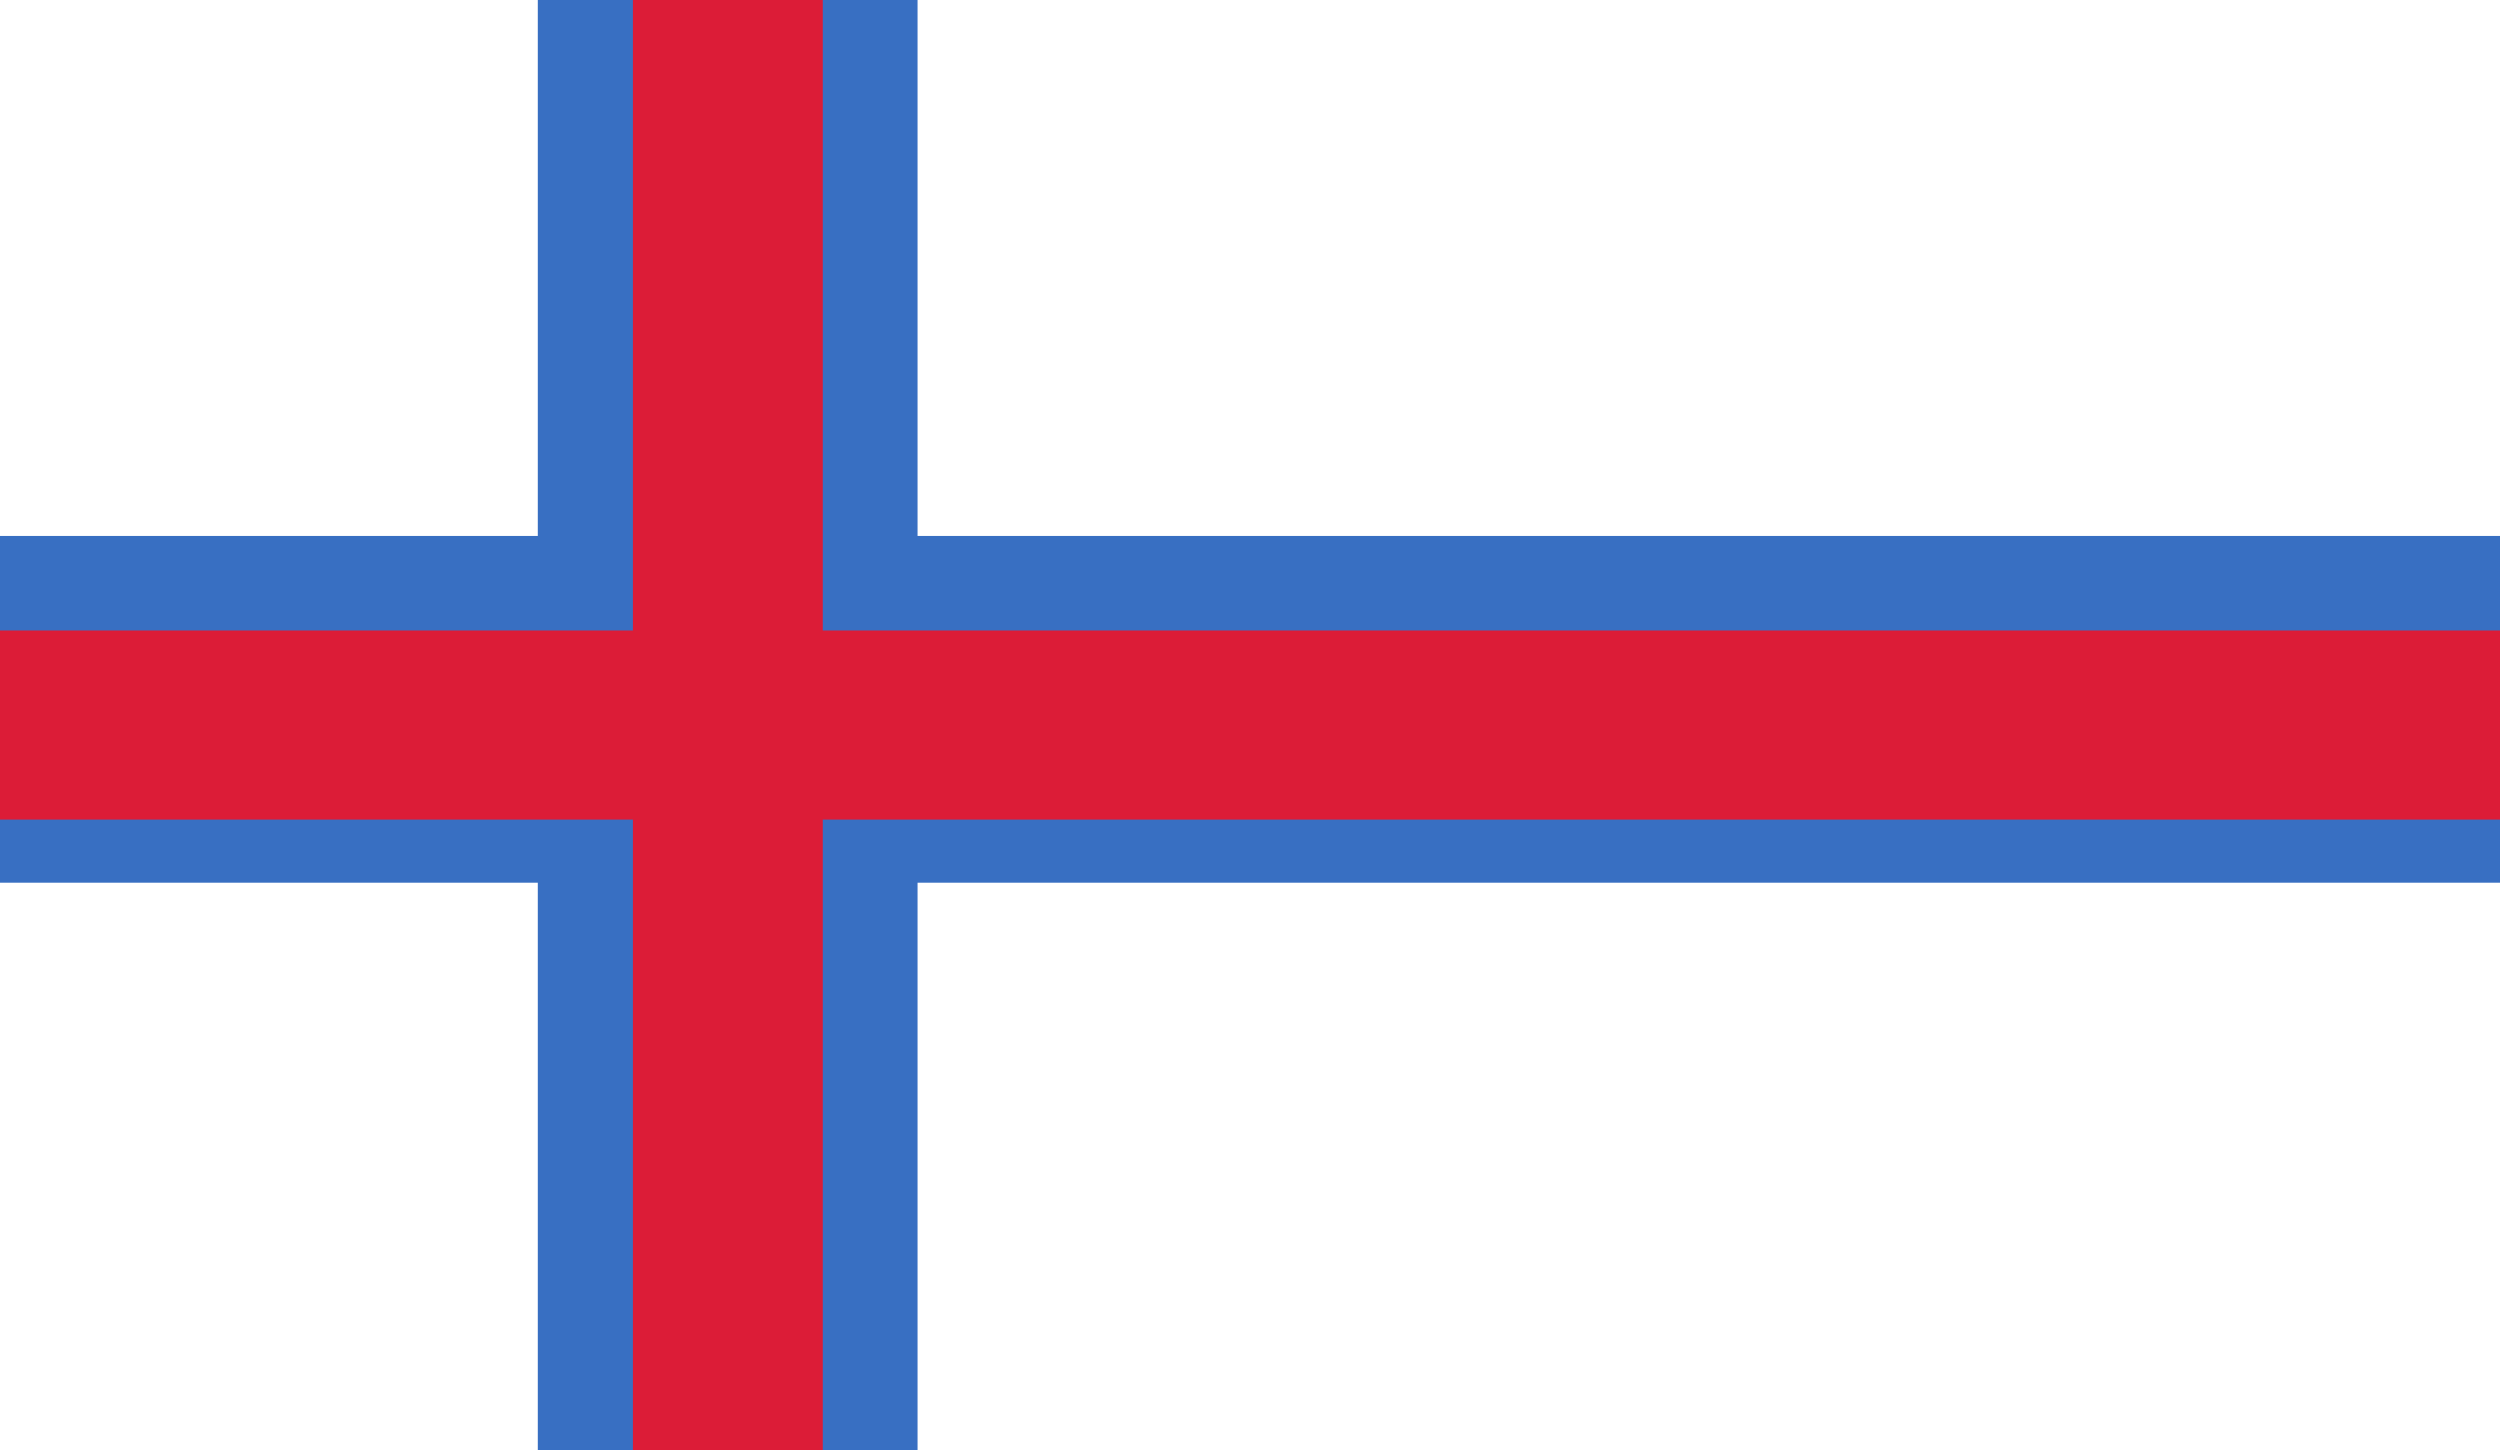
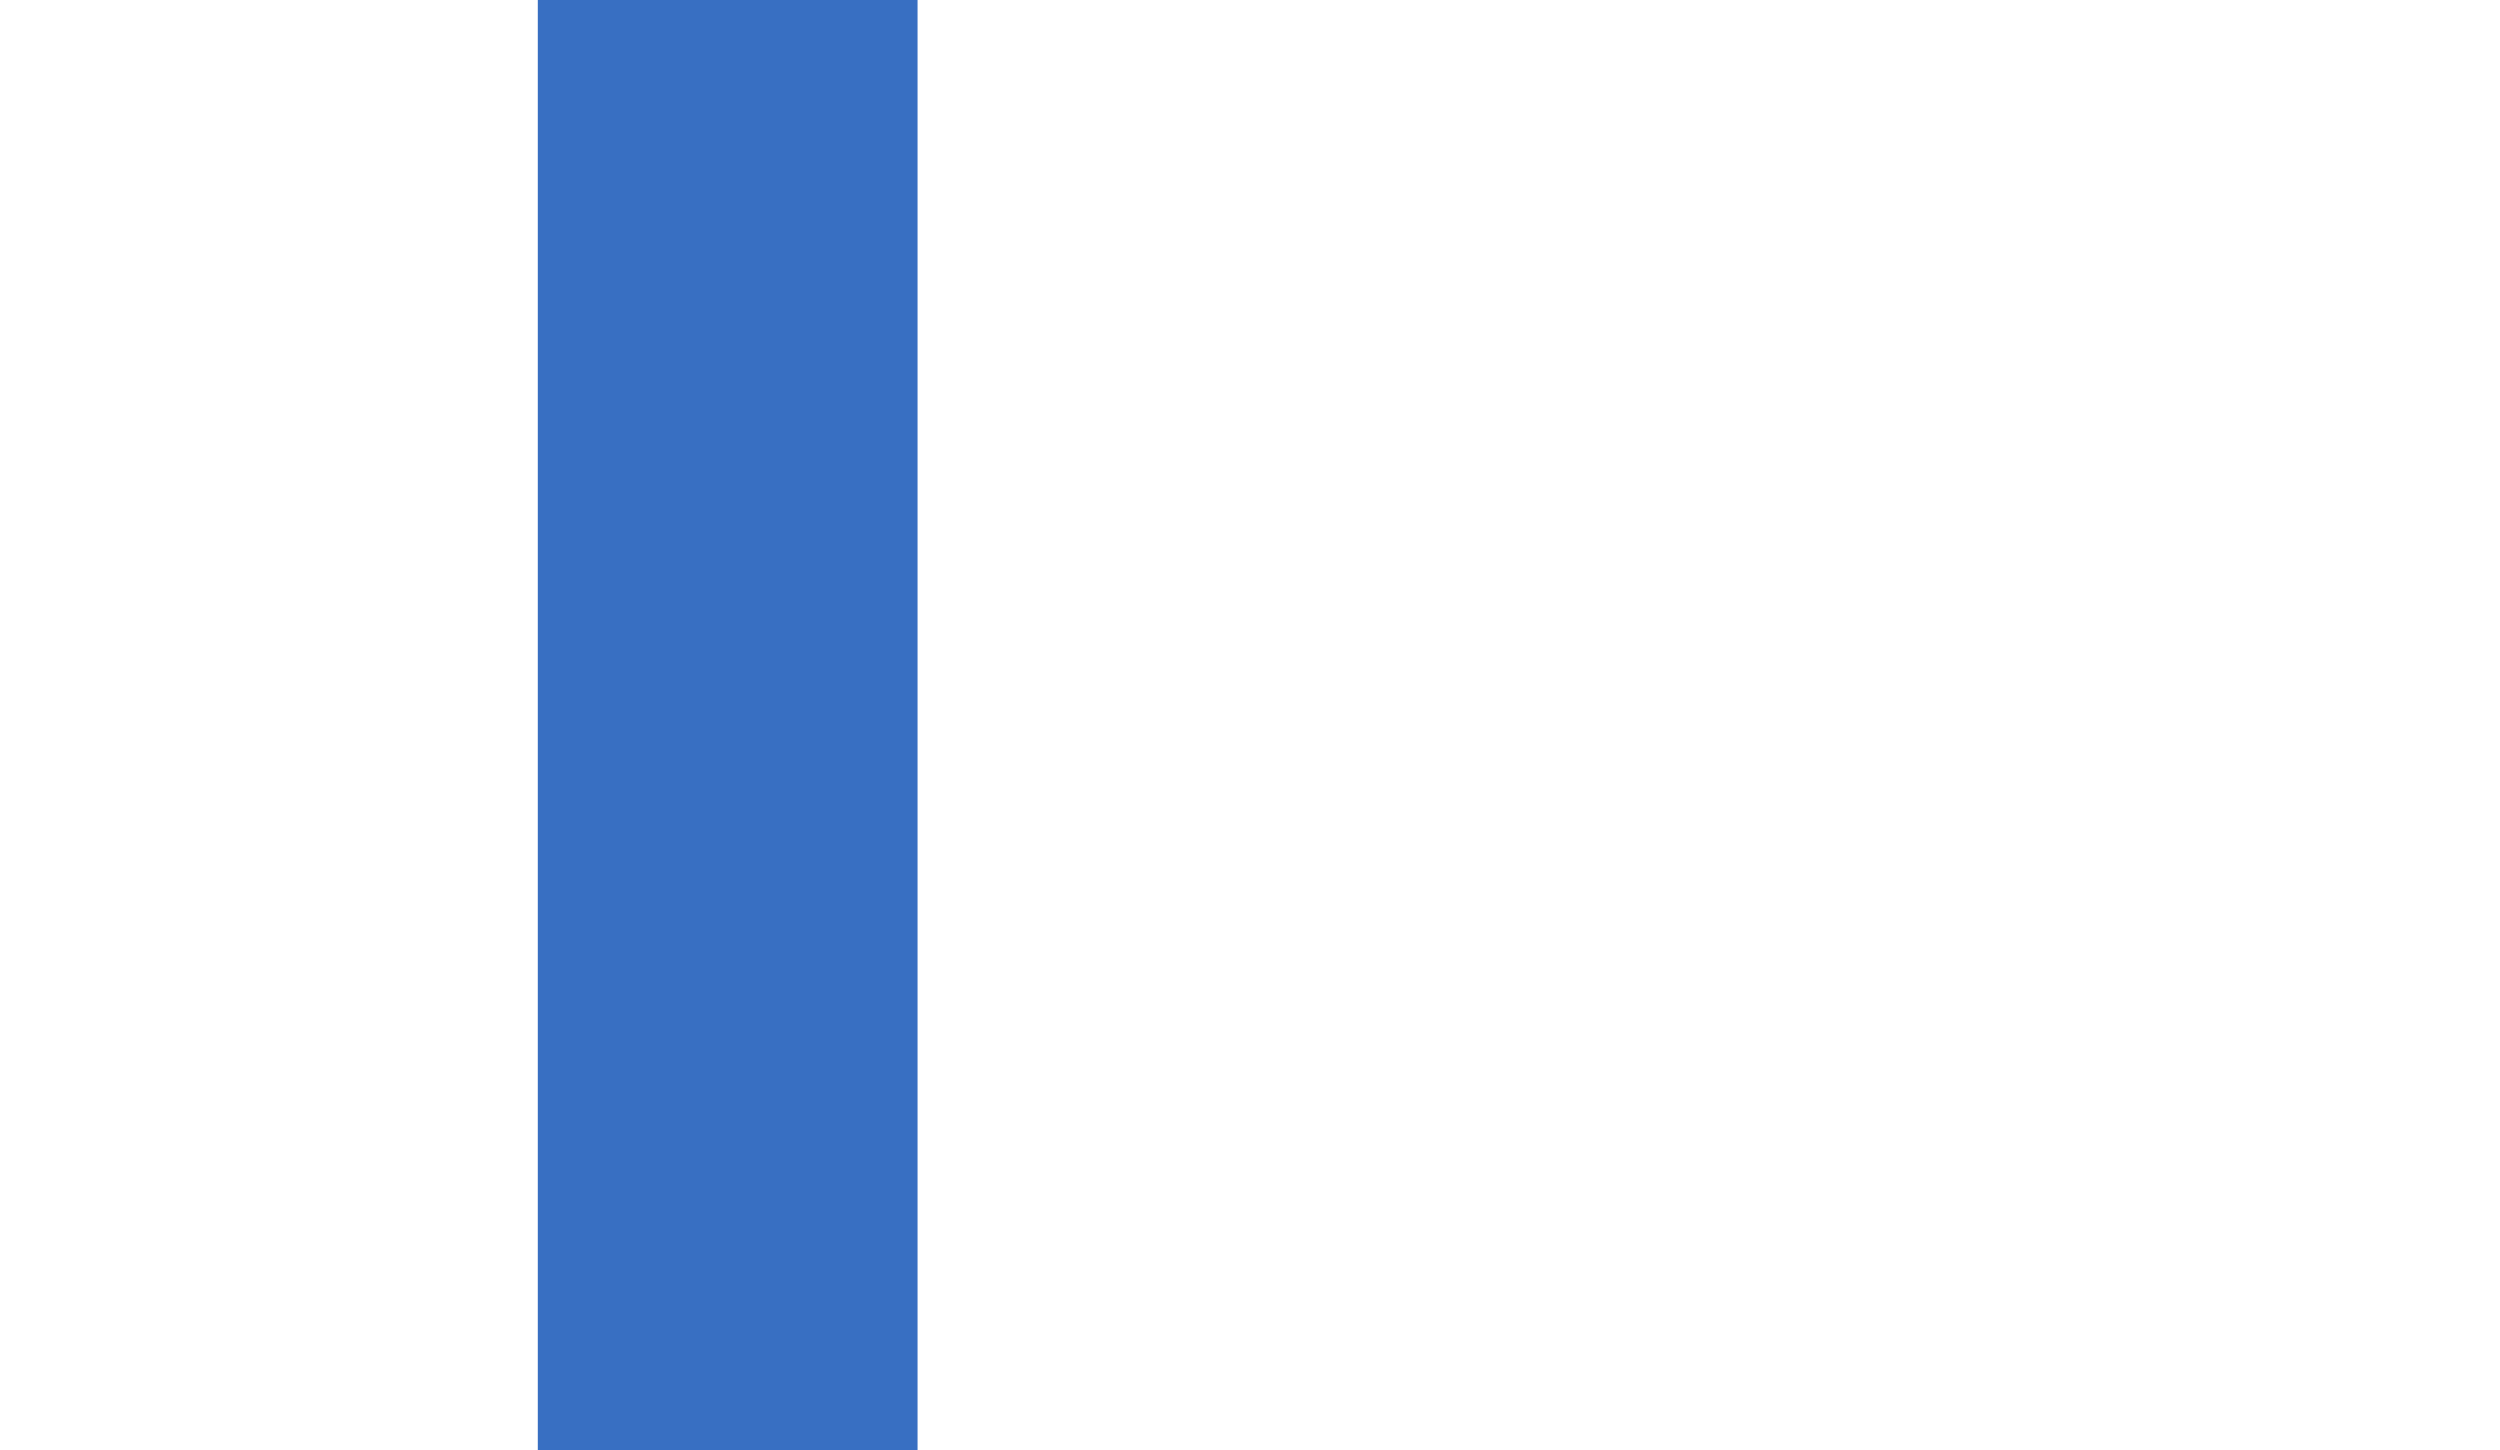
<svg xmlns="http://www.w3.org/2000/svg" fill="none" viewBox="0 0 100 58">
-   <path fill="#fff" d="M100 0H0v58h100V0z" />
  <path fill="#386FC2" d="M36.702 0h-15.19v58h15.19V0z" />
-   <path fill="#386FC2" d="M100 21.438H0v13.87h100v-13.87z" />
-   <path fill="#DC1C37" d="M100 25.219H0v7.565h100V25.22z" />
-   <path fill="#DC1C37" d="M32.911 0h-7.595v58h7.595V0z" />
+   <path fill="#386FC2" d="M100 21.438H0v13.87v-13.87z" />
</svg>